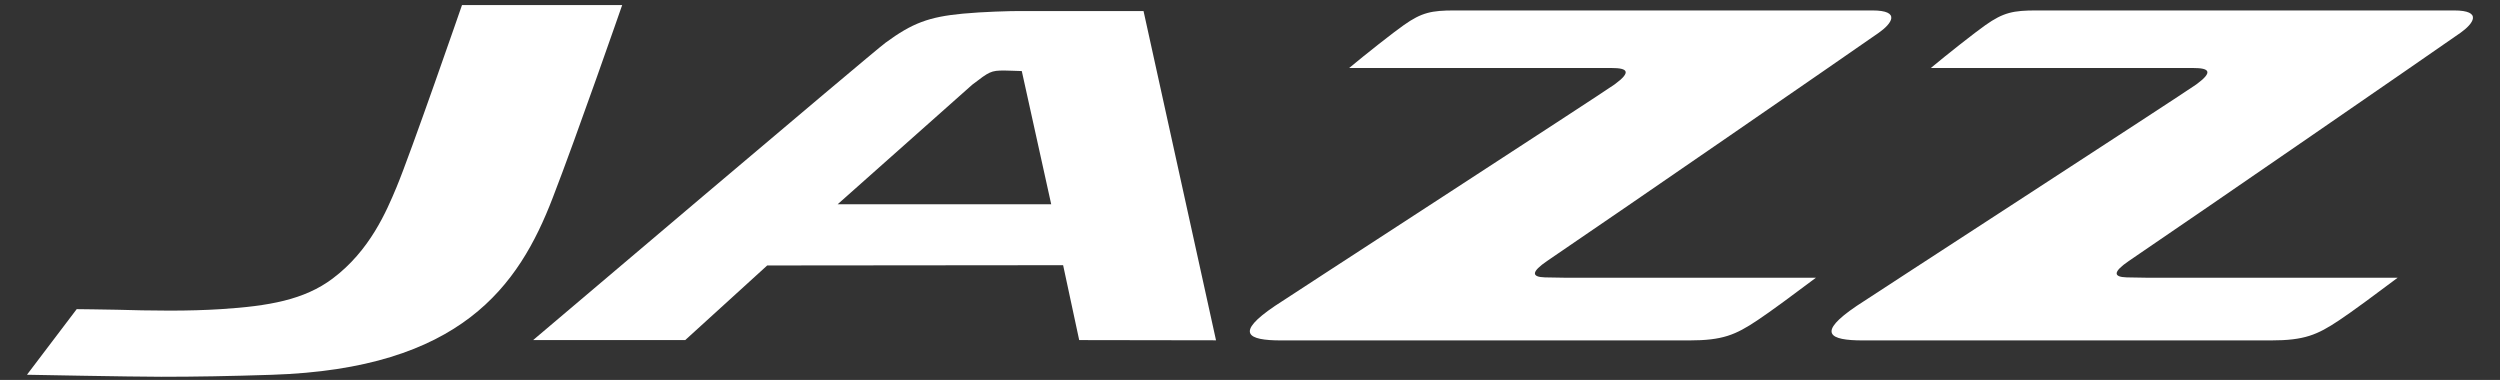
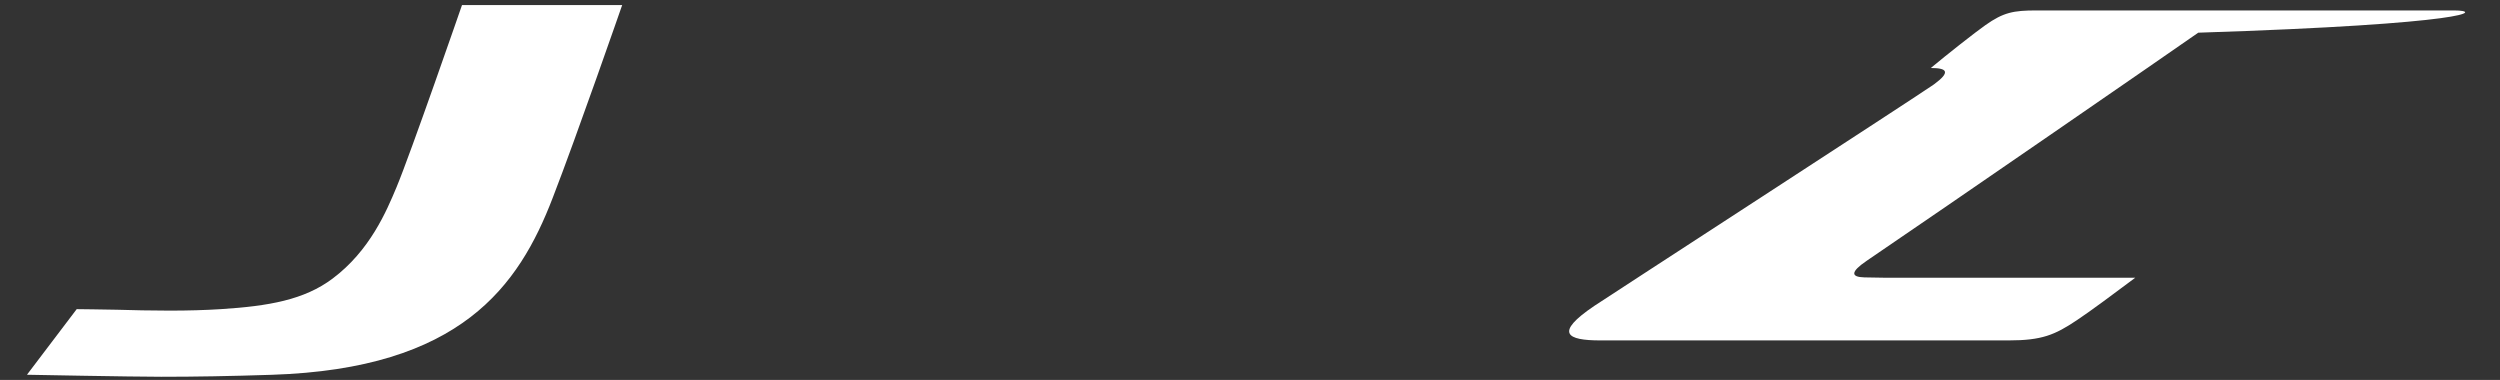
<svg xmlns="http://www.w3.org/2000/svg" id="Layer_1" data-name="Layer 1" viewBox="0 0 457.31 69.5">
  <rect x="0" y="0" width="457.31" height="69.5" fill="#333333" stroke="none" />
  <defs>
    <style>.cls-1{fill:#fff;}</style>
  </defs>
-   <path class="cls-1" d="M197.41,62.21l-2.94-13.7-54.13.05-15,13.65H97.52s62-52.58,64.47-54.4c4.88-3.58,7.91-4.72,14.1-5.31,3.78-.36,8.66-.48,10.3-.48l22.79,0,13.26,60.23ZM183.71,12.9c-2.46,0-2.72.19-5.87,2.6L153.23,37.36h39.06L186.91,13l-1.76-.06Z" />
  <path class="cls-1" d="M29.47,68.92c-5.37,0-24.54-.37-24.54-.37l9.1-12s5.37.06,7.43.11c2.86.08,6.1.16,9.53.16s6.55-.09,9.39-.27c8.78-.56,15.27-1.69,20.47-5.6,6.82-5.11,9.85-12.33,11.66-16.65,2.56-6.09,12-33.37,12-33.37h29.3s-8.3,23.89-12.71,35.27C94.89,52.35,84.32,67.45,49.7,68.56,42,68.81,35.79,68.92,29.47,68.92Z" />
-   <path class="cls-1" d="M342.49,1.91H266.07c-4.18,0-6,.36-9.28,2.68-1.89,1.32-7,5.35-10,7.85h48c2.94,0,3.71.69.56,3-2.48,1.77-60.42,39.36-62.13,40.52-7.4,5-5,6.31,1.11,6.31h74.68c6.09,0,8.45-1,12.46-3.68,2.28-1.5,7.13-5.1,10.7-7.78h-42c-3.05,0-5.09,0-7.57-.07s-2.52-1,.4-3c14.4-9.78,54.8-37.64,60.69-41.76C346,4.36,347.84,1.91,342.49,1.91Z" />
-   <path class="cls-1" d="M448.89,1.91H372.48c-4.18,0-6,.36-9.29,2.68-1.88,1.32-7,5.35-10,7.85h48c2.95,0,3.72.69.57,3-2.48,1.77-60.42,39.36-62.13,40.52-7.4,5-5,6.31,1.11,6.31h74.67c6.1,0,8.46-1,12.47-3.68,2.28-1.5,7.13-5.1,10.7-7.78h-42c-3,0-5.08,0-7.56-.07s-2.53-1,.39-3c14.4-9.78,54.81-37.64,60.7-41.76C452.39,4.36,454.24,1.91,448.89,1.91Z" />
+   <path class="cls-1" d="M448.89,1.91H372.48c-4.18,0-6,.36-9.29,2.68-1.88,1.32-7,5.35-10,7.85c2.95,0,3.72.69.57,3-2.48,1.77-60.42,39.36-62.13,40.52-7.4,5-5,6.31,1.11,6.31h74.67c6.1,0,8.46-1,12.47-3.68,2.28-1.5,7.13-5.1,10.7-7.78h-42c-3,0-5.08,0-7.56-.07s-2.53-1,.39-3c14.4-9.78,54.81-37.64,60.7-41.76C452.39,4.36,454.24,1.91,448.89,1.91Z" />
</svg>